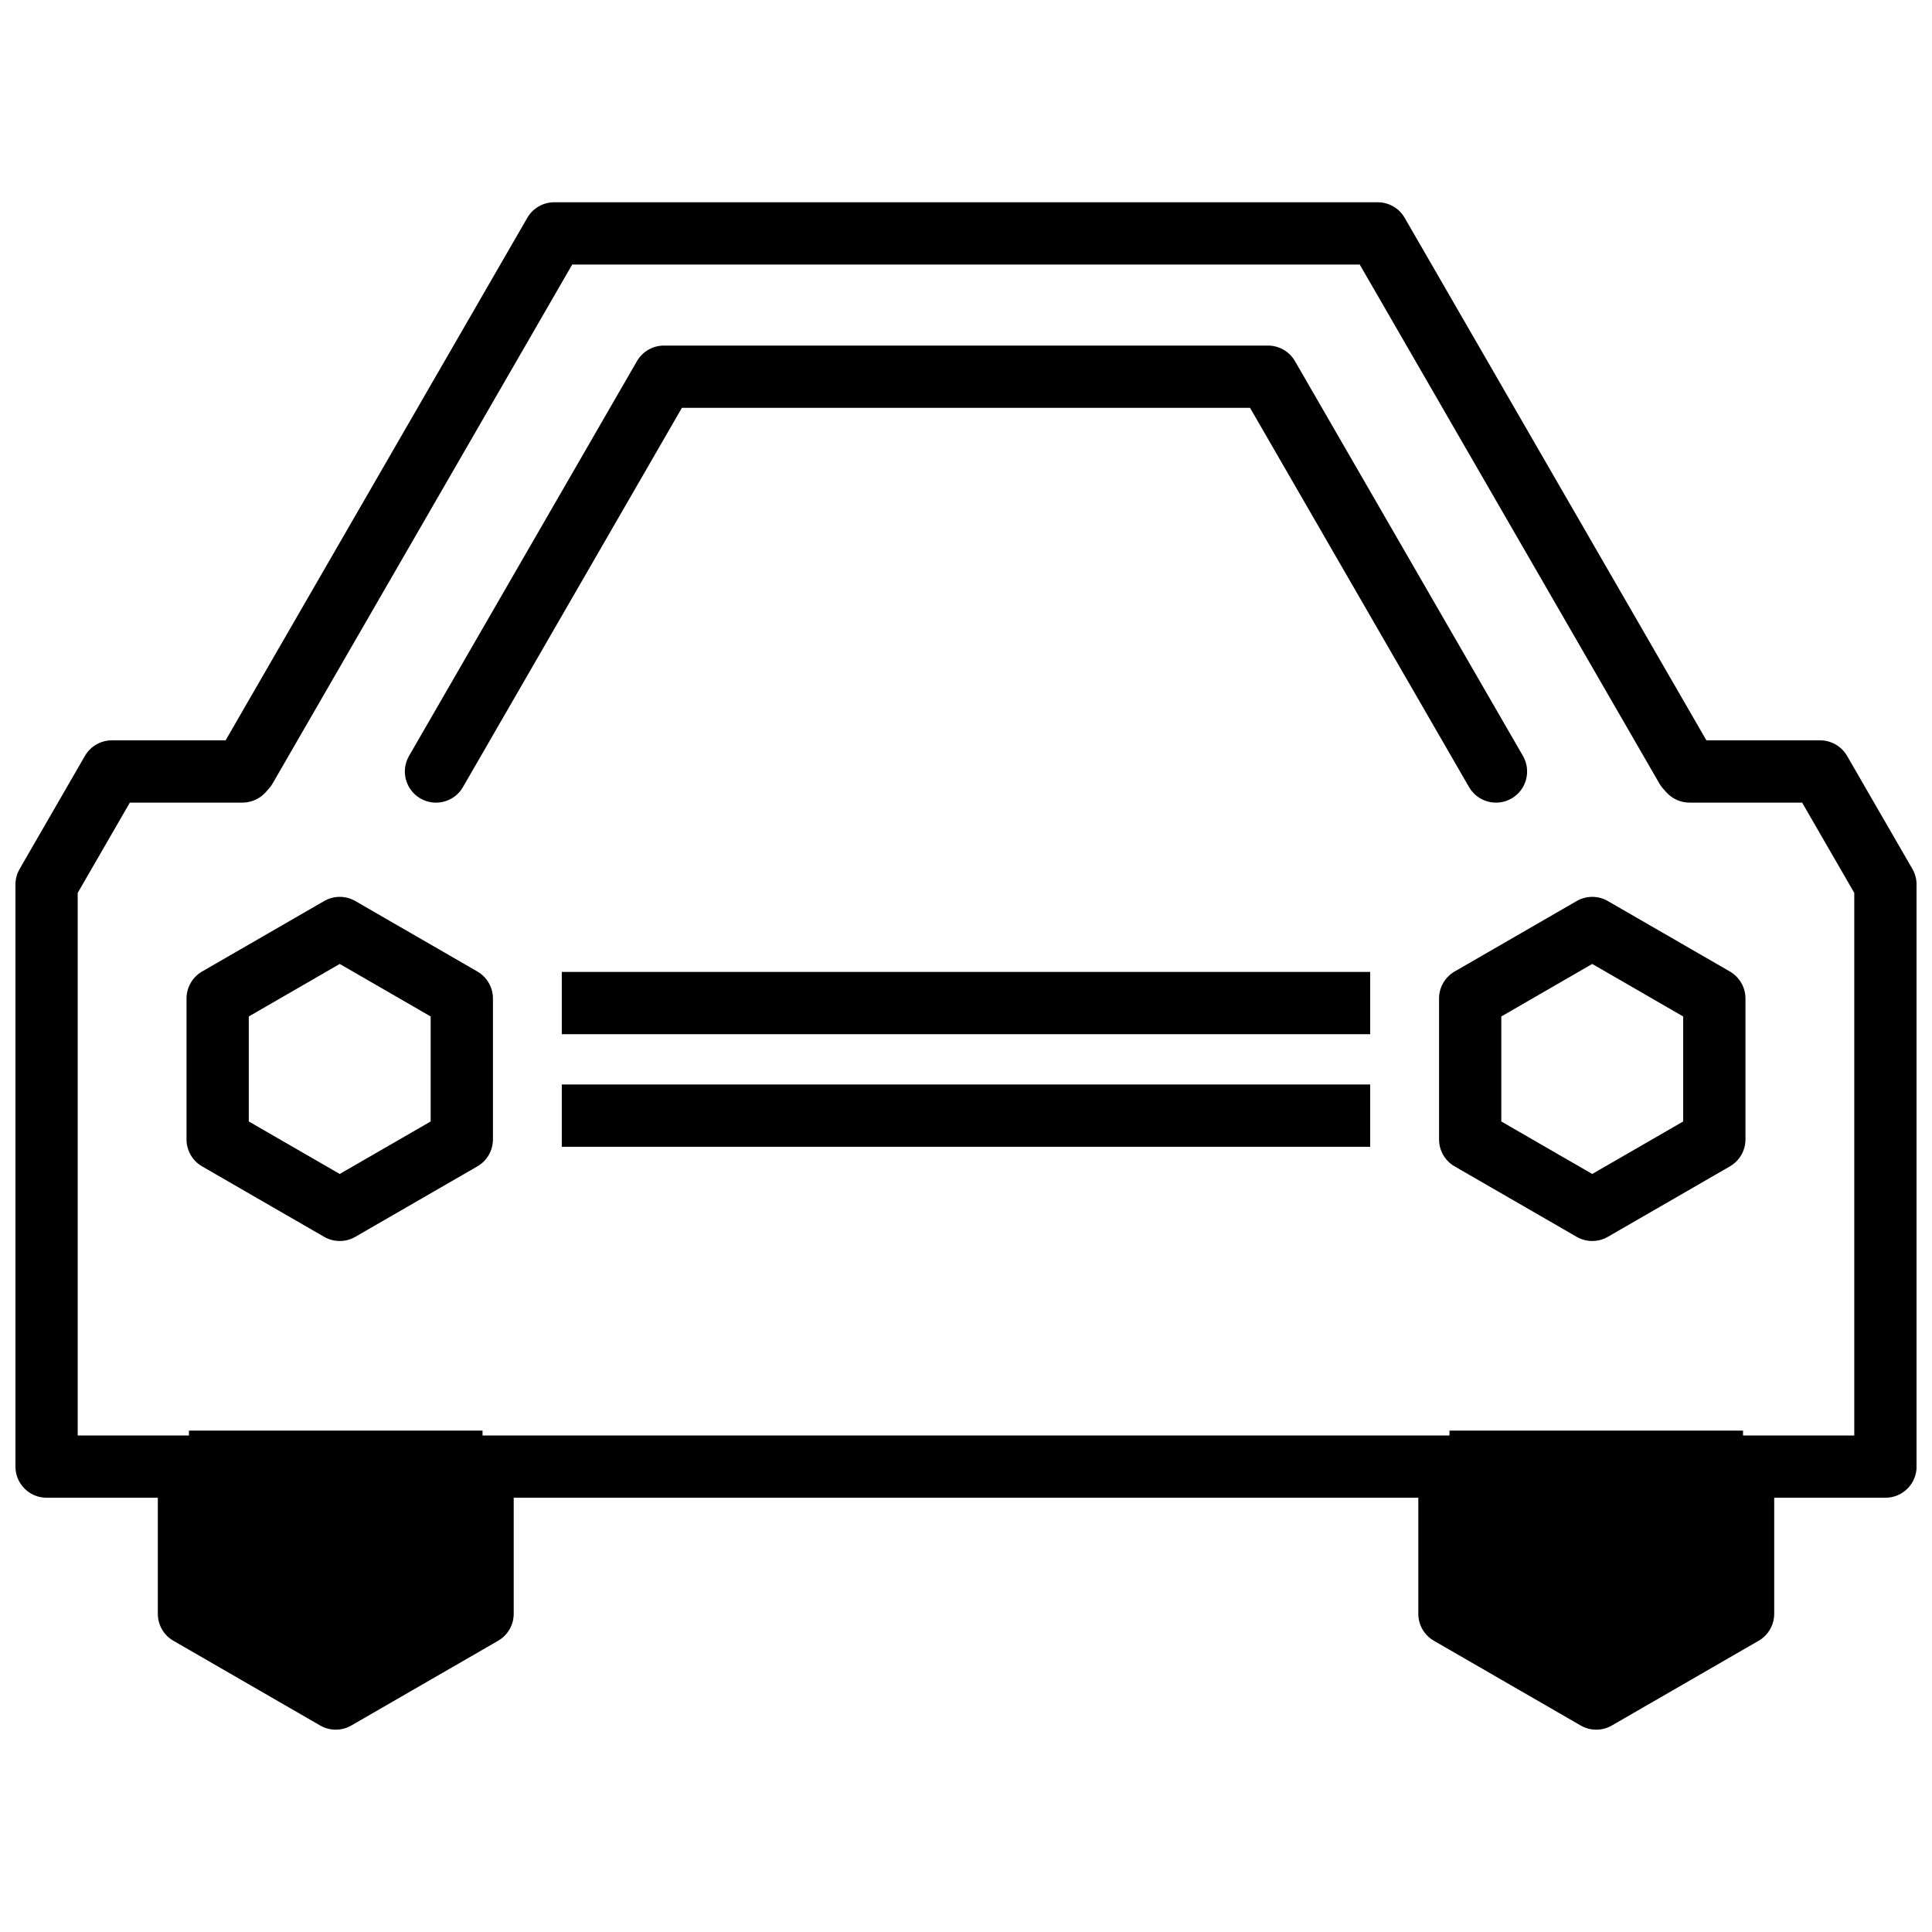
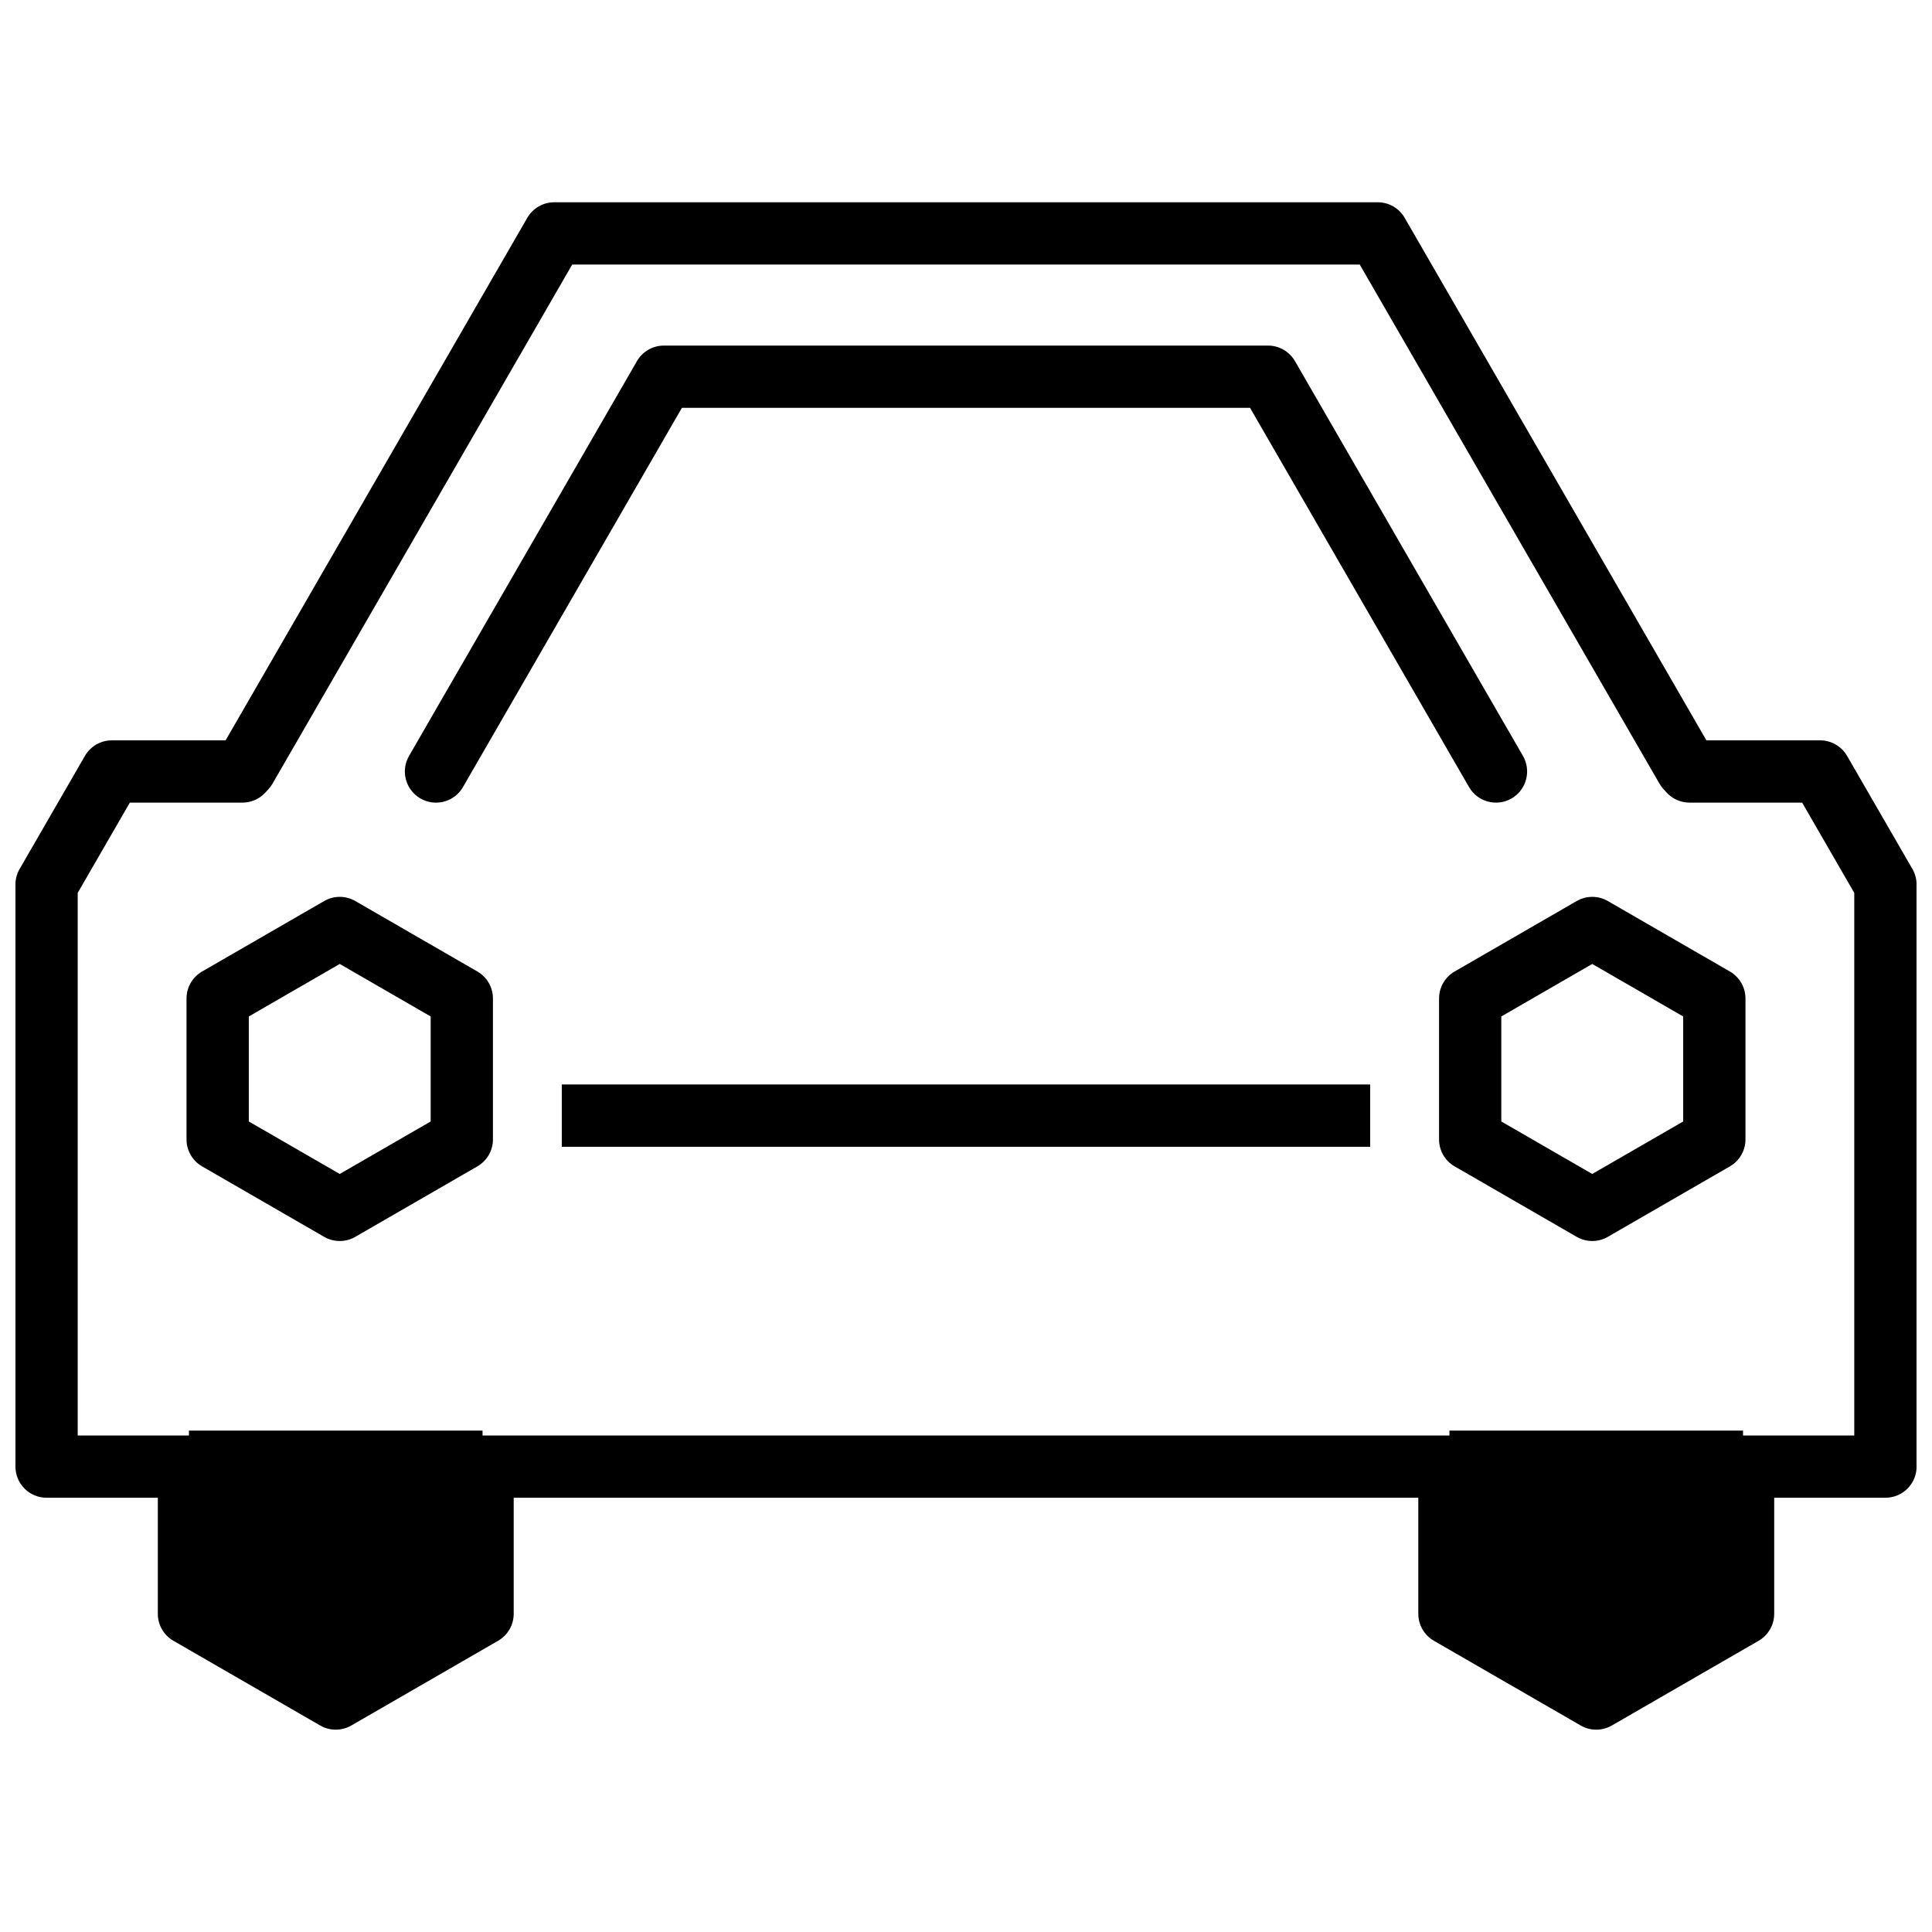
<svg xmlns="http://www.w3.org/2000/svg" width="800px" height="800px" version="1.1" viewBox="144 144 512 512">
  <defs>
    <clipPath id="a">
      <path d="m148.09 197h503.81v406h-503.81z" />
    </clipPath>
  </defs>
  <path d="m255.42 355.6c1.301 0.746 2.715 1.109 4.117 1.109 2.852 0 5.629-1.48 7.156-4.133l58.016-100.49h150.57l58.027 100.49c2.277 3.949 7.328 5.305 11.27 3.027 3.945-2.277 5.297-7.328 3.023-11.273l-60.414-104.62c-1.477-2.551-4.199-4.129-7.144-4.129h-160.1c-2.949 0-5.672 1.578-7.144 4.129l-60.398 104.62c-2.281 3.949-0.926 8.996 3.019 11.273z" />
  <g clip-path="url(#a)">
    <path d="m633.5 344.33c-1.477-2.551-4.195-4.129-7.144-4.129h-30.141l-79.961-138.47c-1.473-2.551-4.195-4.129-7.144-4.129h-218.23c-2.945 0-5.672 1.578-7.144 4.129l-79.949 138.47h-30.145c-2.949 0-5.672 1.578-7.144 4.129l-17.301 29.965c-0.723 1.25-1.105 2.676-1.105 4.125v154.25c0 4.559 3.695 8.246 8.254 8.246h29.477v30.758c0 2.949 1.57 5.672 4.125 7.144l38.902 22.457c2.551 1.477 5.695 1.477 8.254 0l38.902-22.457c2.551-1.477 4.129-4.195 4.129-7.144v-30.758h239.73v30.758c0 2.949 1.57 5.672 4.129 7.144l38.902 22.457c1.277 0.738 2.699 1.109 4.129 1.109 1.43 0 2.848-0.367 4.129-1.109l38.902-22.457c2.551-1.477 4.125-4.195 4.125-7.144v-30.758h29.48c4.559 0 8.254-3.695 8.254-8.246l-0.004-154.25c0-1.449-0.383-2.875-1.102-4.129zm1.902 180.09h-29.48v-1.297l-77.805 0.004v1.297l-256.24-0.004v-1.297l-77.805 0.004v1.297l-29.48-0.004v-143.79l13.816-23.926h29.84c2.332 0 4.559-0.984 6.121-2.711l0.836-0.934c0.395-0.43 0.734-0.902 1.027-1.402l79.41-137.55h208.7l79.422 137.55c0.289 0.504 0.633 0.969 1.02 1.398l0.836 0.93c1.566 1.734 3.793 2.719 6.125 2.719h29.84l13.816 23.926v143.79z" />
  </g>
  <path d="m602.44 401.46-32.348-18.676c-2.551-1.477-5.699-1.477-8.254 0l-32.348 18.676c-2.551 1.477-4.125 4.199-4.125 7.144v37.355c0 2.949 1.57 5.672 4.129 7.144l32.348 18.672c1.277 0.738 2.699 1.102 4.125 1.102s2.848-0.363 4.125-1.102l32.348-18.672c2.551-1.477 4.129-4.195 4.129-7.144v-37.355c-0.004-2.941-1.578-5.672-4.129-7.144zm-12.379 39.742-24.102 13.91-24.098-13.91v-27.828l24.098-13.918 24.102 13.918z" />
  <path d="m270.51 401.46-32.348-18.676c-2.551-1.477-5.699-1.477-8.254 0l-32.352 18.676c-2.551 1.477-4.125 4.199-4.125 7.144v37.355c0 2.949 1.57 5.672 4.129 7.144l32.344 18.672c1.277 0.738 2.699 1.102 4.129 1.102 1.426 0 2.848-0.363 4.125-1.102l32.348-18.672c2.551-1.477 4.129-4.195 4.129-7.144v-37.355c0-2.941-1.574-5.672-4.125-7.144zm-12.379 39.742-24.098 13.91-24.098-13.91v-27.828l24.098-13.918 24.098 13.918z" />
-   <path d="m292.88 401.57h214.23v16.5h-214.23z" />
  <path d="m292.88 431.4h214.23v16.508h-214.23z" />
</svg>